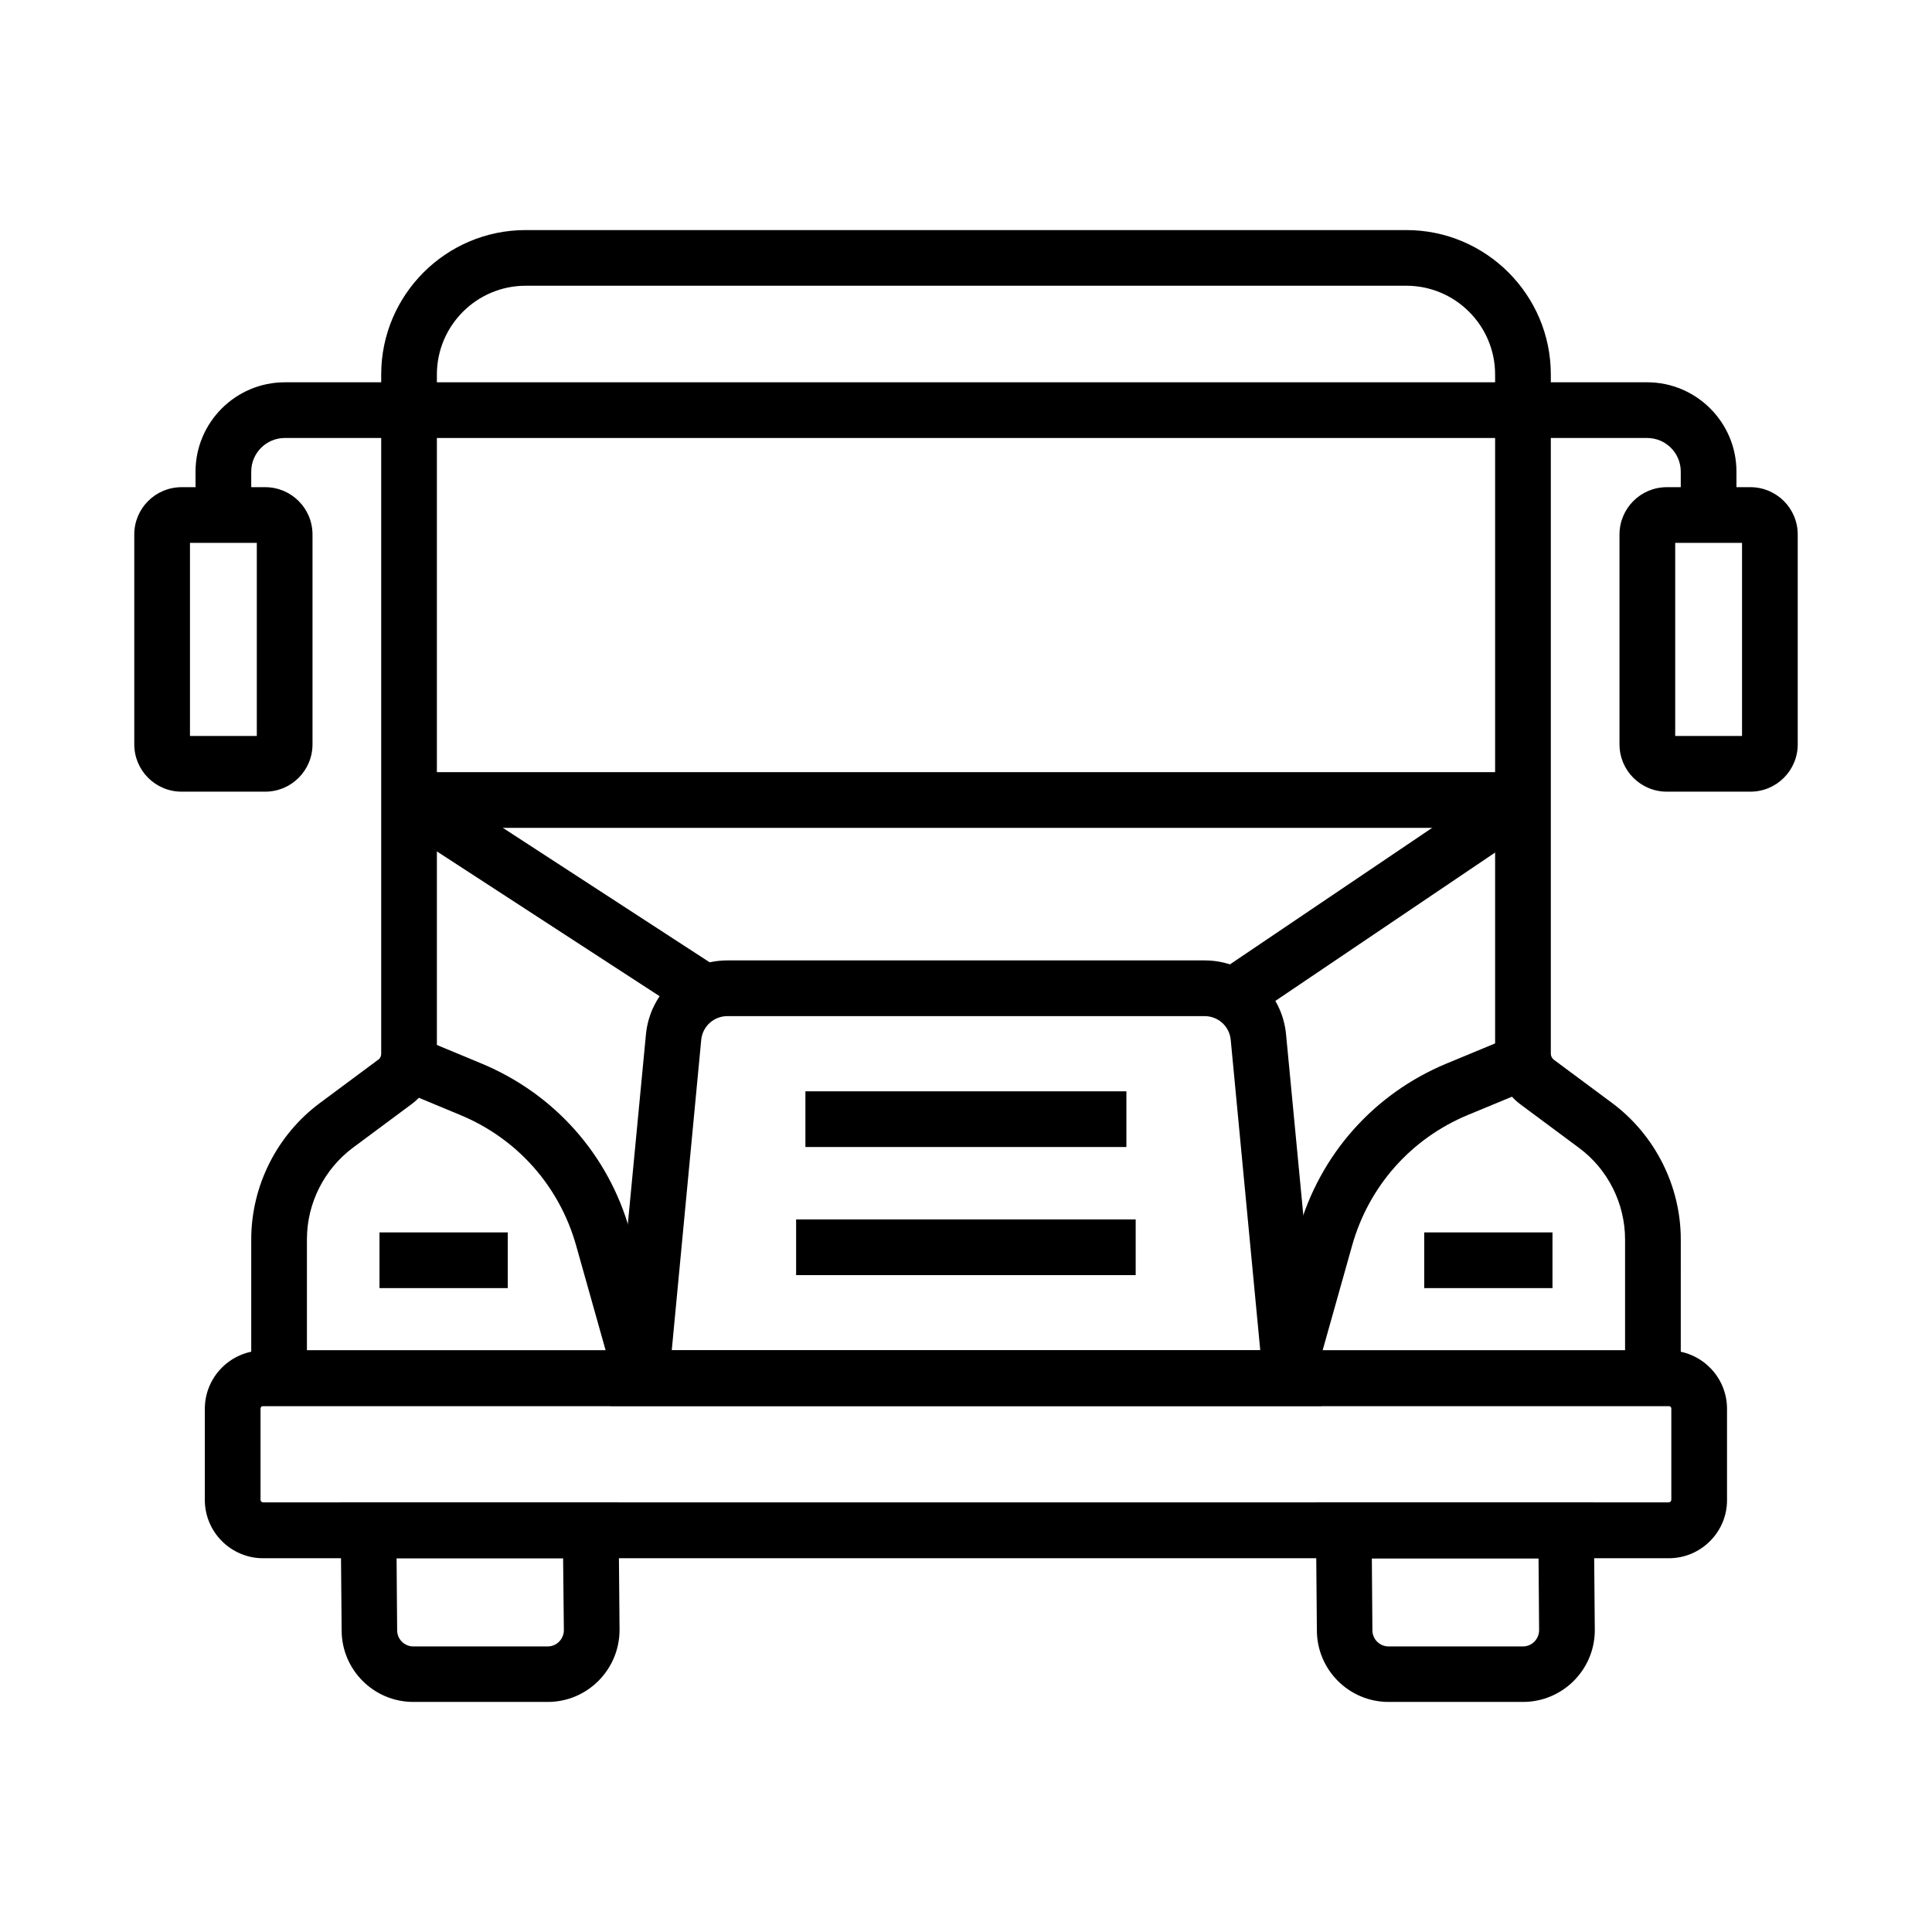
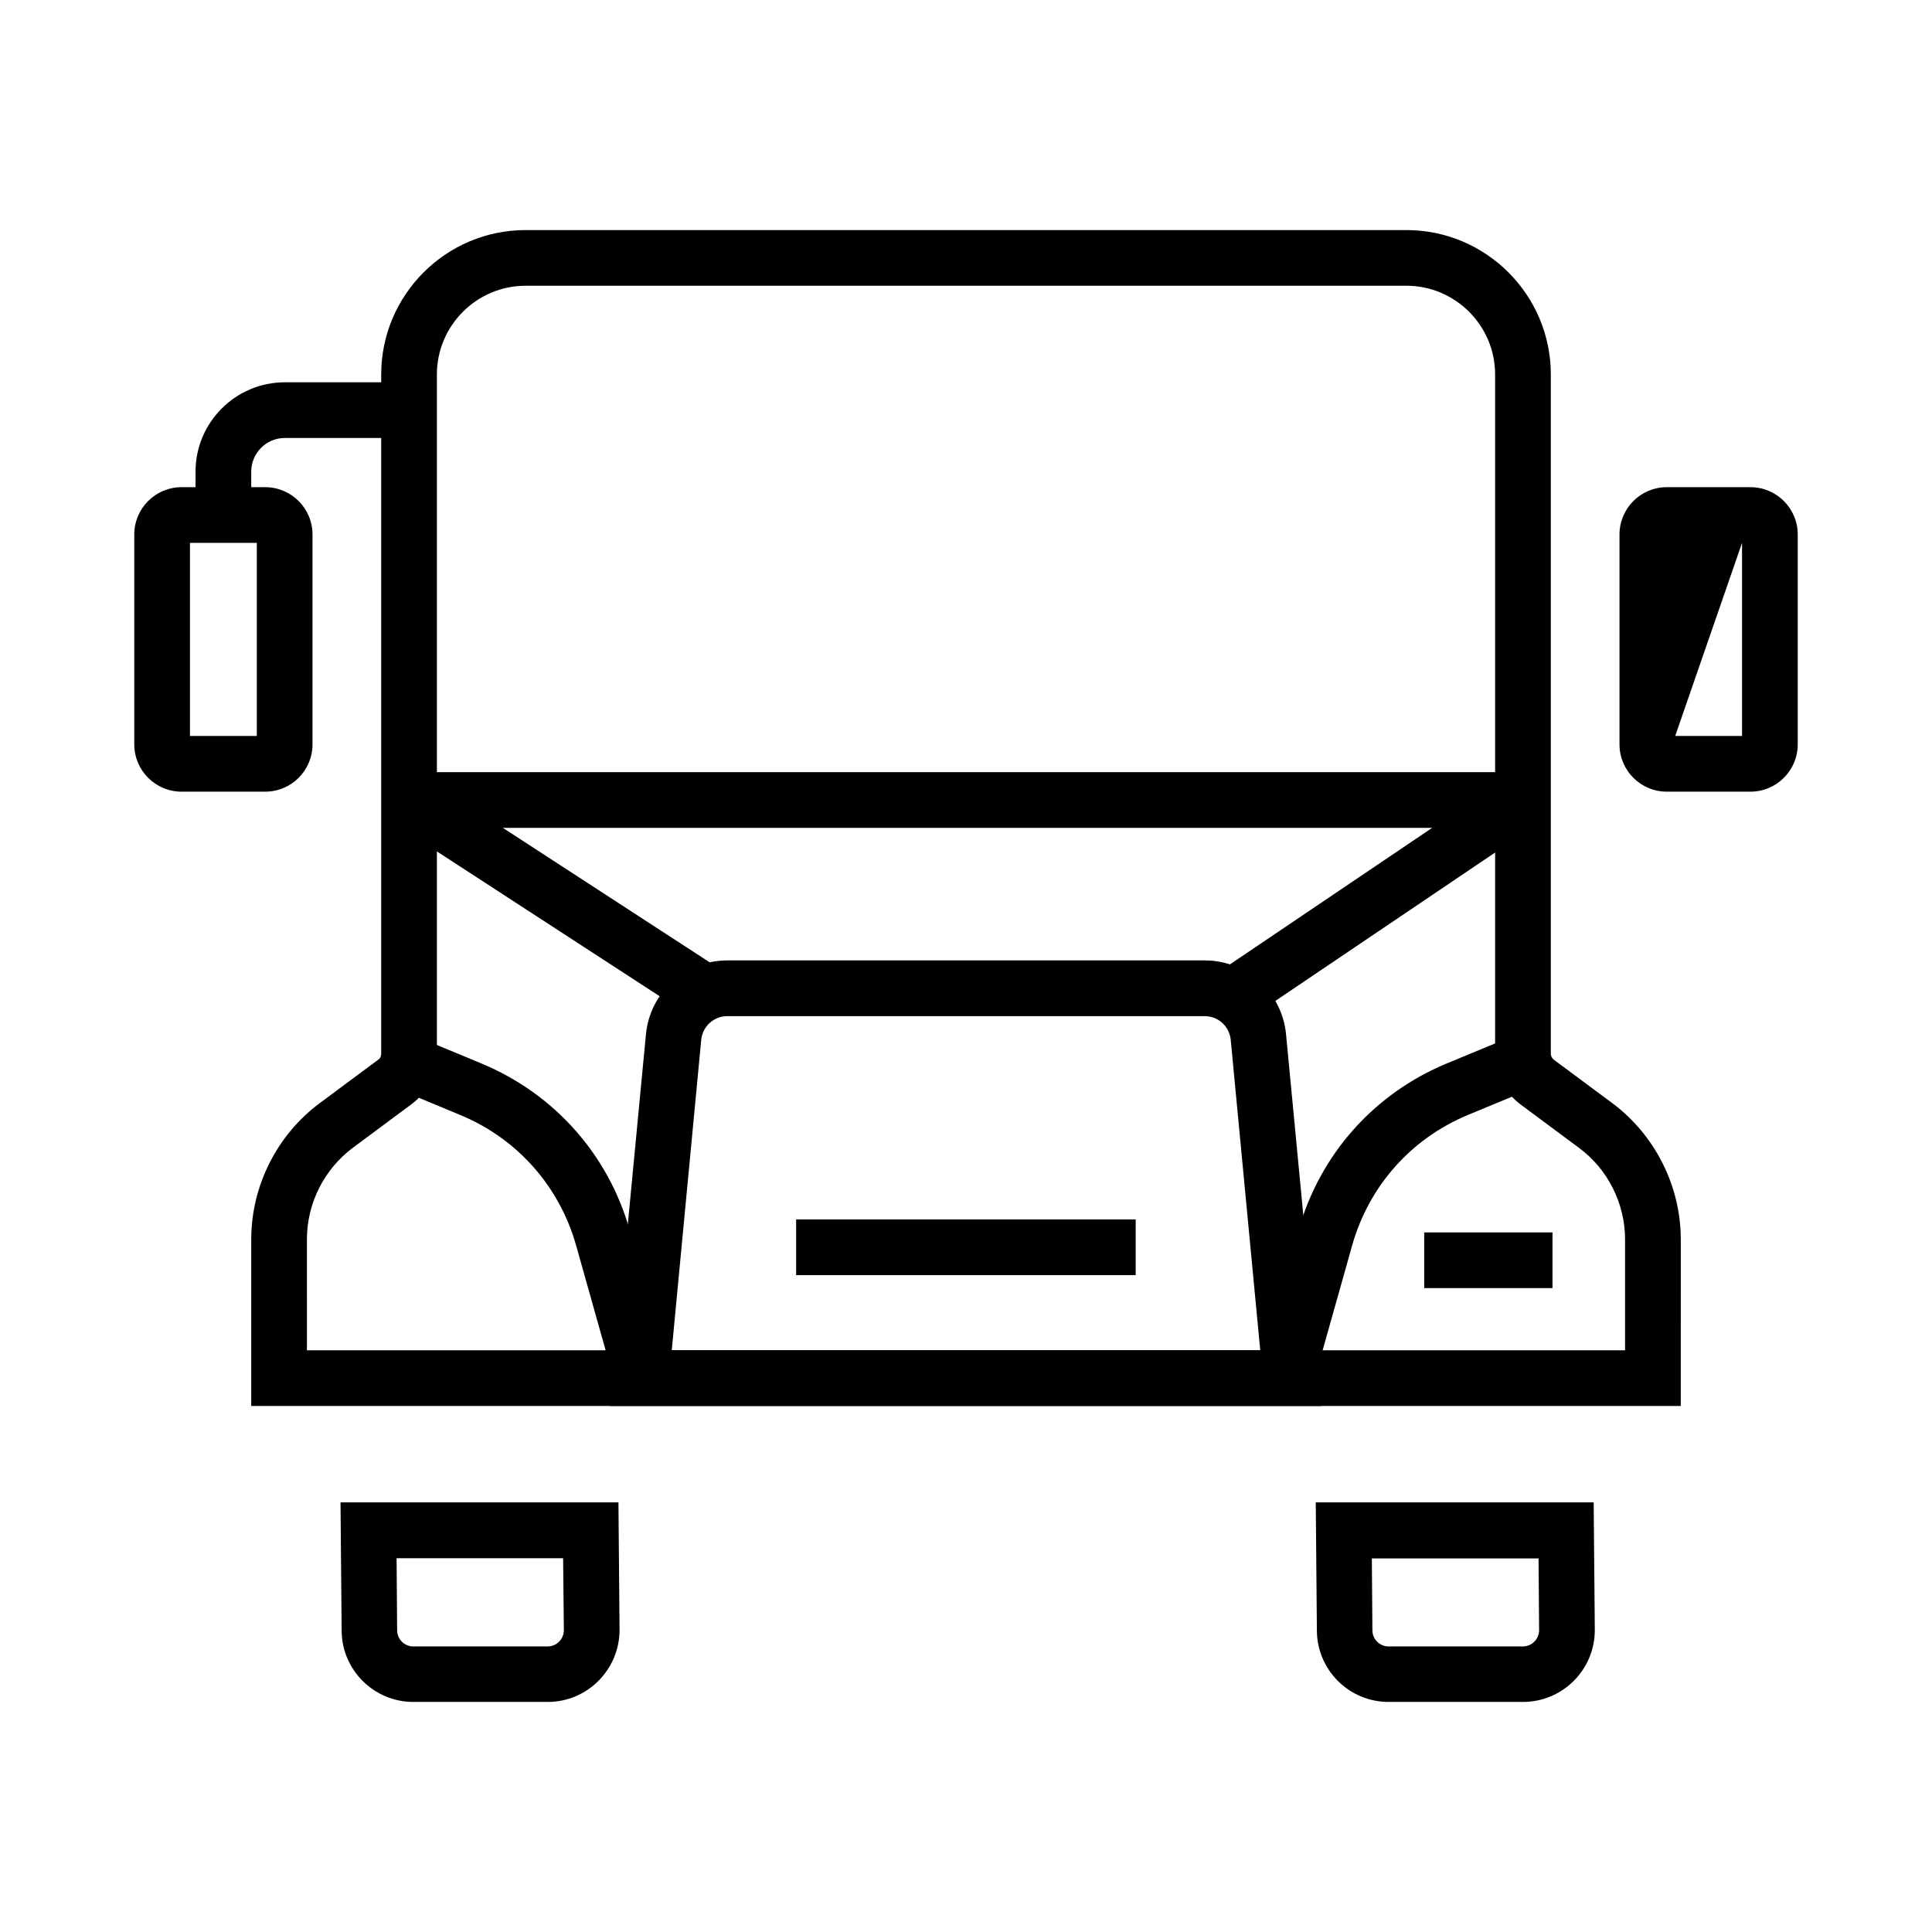
<svg xmlns="http://www.w3.org/2000/svg" fill="#000000" width="800px" height="800px" version="1.1" viewBox="144 144 512 512">
  <g>
    <path d="m210.58 280.49h-14.762v-11.512c0-13.039 10.629-23.664 23.664-23.664l32.918-0.004v14.762h-32.914c-4.922 0-8.906 3.984-8.906 8.906z" />
-     <path d="m604.18 280.49h-14.762v-11.512c0-4.922-3.984-8.906-8.906-8.906h-32.914v-14.762h32.914c13.039 0 23.664 10.629 23.664 23.664z" />
-     <path d="m607.87 353.8h-22.141c-6.938 0-12.547-5.609-12.547-12.547v-55.598c0-6.938 5.609-12.547 12.547-12.547h22.141c6.938 0 12.547 5.609 12.547 12.547v55.598c0 6.938-5.609 12.547-12.547 12.547zm-19.926-14.762h17.711v-51.168h-17.711z" />
+     <path d="m607.87 353.8h-22.141c-6.938 0-12.547-5.609-12.547-12.547v-55.598c0-6.938 5.609-12.547 12.547-12.547h22.141c6.938 0 12.547 5.609 12.547 12.547v55.598c0 6.938-5.609 12.547-12.547 12.547zm-19.926-14.762h17.711v-51.168z" />
    <path d="m214.27 353.8h-22.141c-6.938 0-12.547-5.609-12.547-12.547v-55.598c0-6.938 5.609-12.547 12.547-12.547h22.141c6.938 0 12.547 5.609 12.547 12.547v55.598c-0.004 6.938-5.609 12.547-12.547 12.547zm-19.926-14.762h17.711v-51.168h-17.711z" />
    <path d="m289.15 595.03h-35.621c-10.48 0-18.992-8.512-18.992-18.992l-0.297-33.898h73.652l0.297 33.852c-0.051 10.527-8.562 19.039-19.039 19.039zm-40.051-38.082 0.148 19.09c0 2.363 1.918 4.281 4.281 4.281h35.621c2.363 0 4.231-1.918 4.281-4.231l-0.199-19.141z" />
    <path d="m547.6 595.03h-35.621c-10.48 0-18.992-8.512-18.992-18.992l-0.297-33.898h73.652l0.297 33.852c0.004 10.527-8.559 19.039-19.039 19.039zm-40.047-38.082 0.148 19.09c0 2.363 1.918 4.281 4.281 4.281h35.617c2.363 0 4.231-1.918 4.281-4.231l-0.148-19.09h-44.18z" />
    <path d="m252.4 348.63h295.2v14.762h-295.2z" />
-     <path d="m252.4 245.31h295.2v14.762h-295.2z" />
    <path d="m589.42 516.6h-378.84v-44.133c0-14.168 6.789-27.699 18.203-36.164l15.5-11.512c0.492-0.344 0.738-0.934 0.738-1.523v-180.02c0-21.105 17.172-38.277 38.277-38.277h233.41c21.105 0 38.277 17.172 38.277 38.277v180.02c0 0.59 0.297 1.133 0.738 1.523l15.5 11.512c11.367 8.461 18.203 21.992 18.203 36.164zm-364.08-14.758h349.32v-29.371c0-9.543-4.574-18.648-12.25-24.305l-15.5-11.512c-4.184-3.148-6.691-8.117-6.691-13.332v-180.08c0-12.988-10.578-23.52-23.52-23.52l-233.4 0.004c-12.988 0-23.52 10.578-23.52 23.52v180.02c0 5.215-2.508 10.234-6.691 13.332l-15.5 11.512c-7.676 5.707-12.25 14.762-12.25 24.305z" />
-     <path d="m586.27 556.95h-372.54c-8.512 0-15.449-6.938-15.449-15.449v-24.156c0-8.512 6.938-15.449 15.449-15.449h372.5c8.512 0 15.449 6.938 15.449 15.449v24.156c0.047 8.465-6.891 15.449-15.402 15.449zm-372.54-40.344c-0.395 0-0.688 0.297-0.688 0.688v24.156c0 0.395 0.297 0.688 0.688 0.688h372.5c0.395 0 0.688-0.297 0.688-0.688v-24.156c0-0.395-0.297-0.688-0.688-0.688z" />
    <path d="m494.22 516.6h-188.44l9.398-98.449c1.082-11.219 10.383-19.633 21.598-19.633h126.45c11.266 0 20.566 8.461 21.598 19.68zm-172.2-14.758h155.96l-7.824-82.262c-0.344-3.59-3.297-6.297-6.938-6.297h-126.45c-3.59 0-6.594 2.707-6.938 6.297z" />
    <path d="m469.68 399.75 73.805-49.832 8.258 12.234-73.805 49.832z" />
    <path d="m248.38 362.22 8.047-12.375 76.641 49.828-8.047 12.375z" />
-     <path d="m357.44 433.21h85.066v14.762h-85.066z" />
    <path d="m354.98 467.16h89.988v14.762h-89.988z" />
    <path d="m492.2 510.06-14.219-3.984 10.137-36.016c5.656-20.074 19.926-36.164 39.164-44.184l15.793-6.543 5.656 13.629-15.793 6.543c-15.008 6.25-26.176 18.848-30.602 34.539z" />
    <path d="m521.43 470.6h33.996v14.762h-33.996z" />
-     <path d="m244.57 470.6h33.996v14.762h-33.996z" />
    <path d="m306.81 510.06-10.137-36.016c-4.43-15.695-15.598-28.289-30.652-34.539l-15.742-6.543 5.656-13.629 15.742 6.543c19.238 8.02 33.555 24.109 39.211 44.184l10.137 36.016z" />
  </g>
</svg>